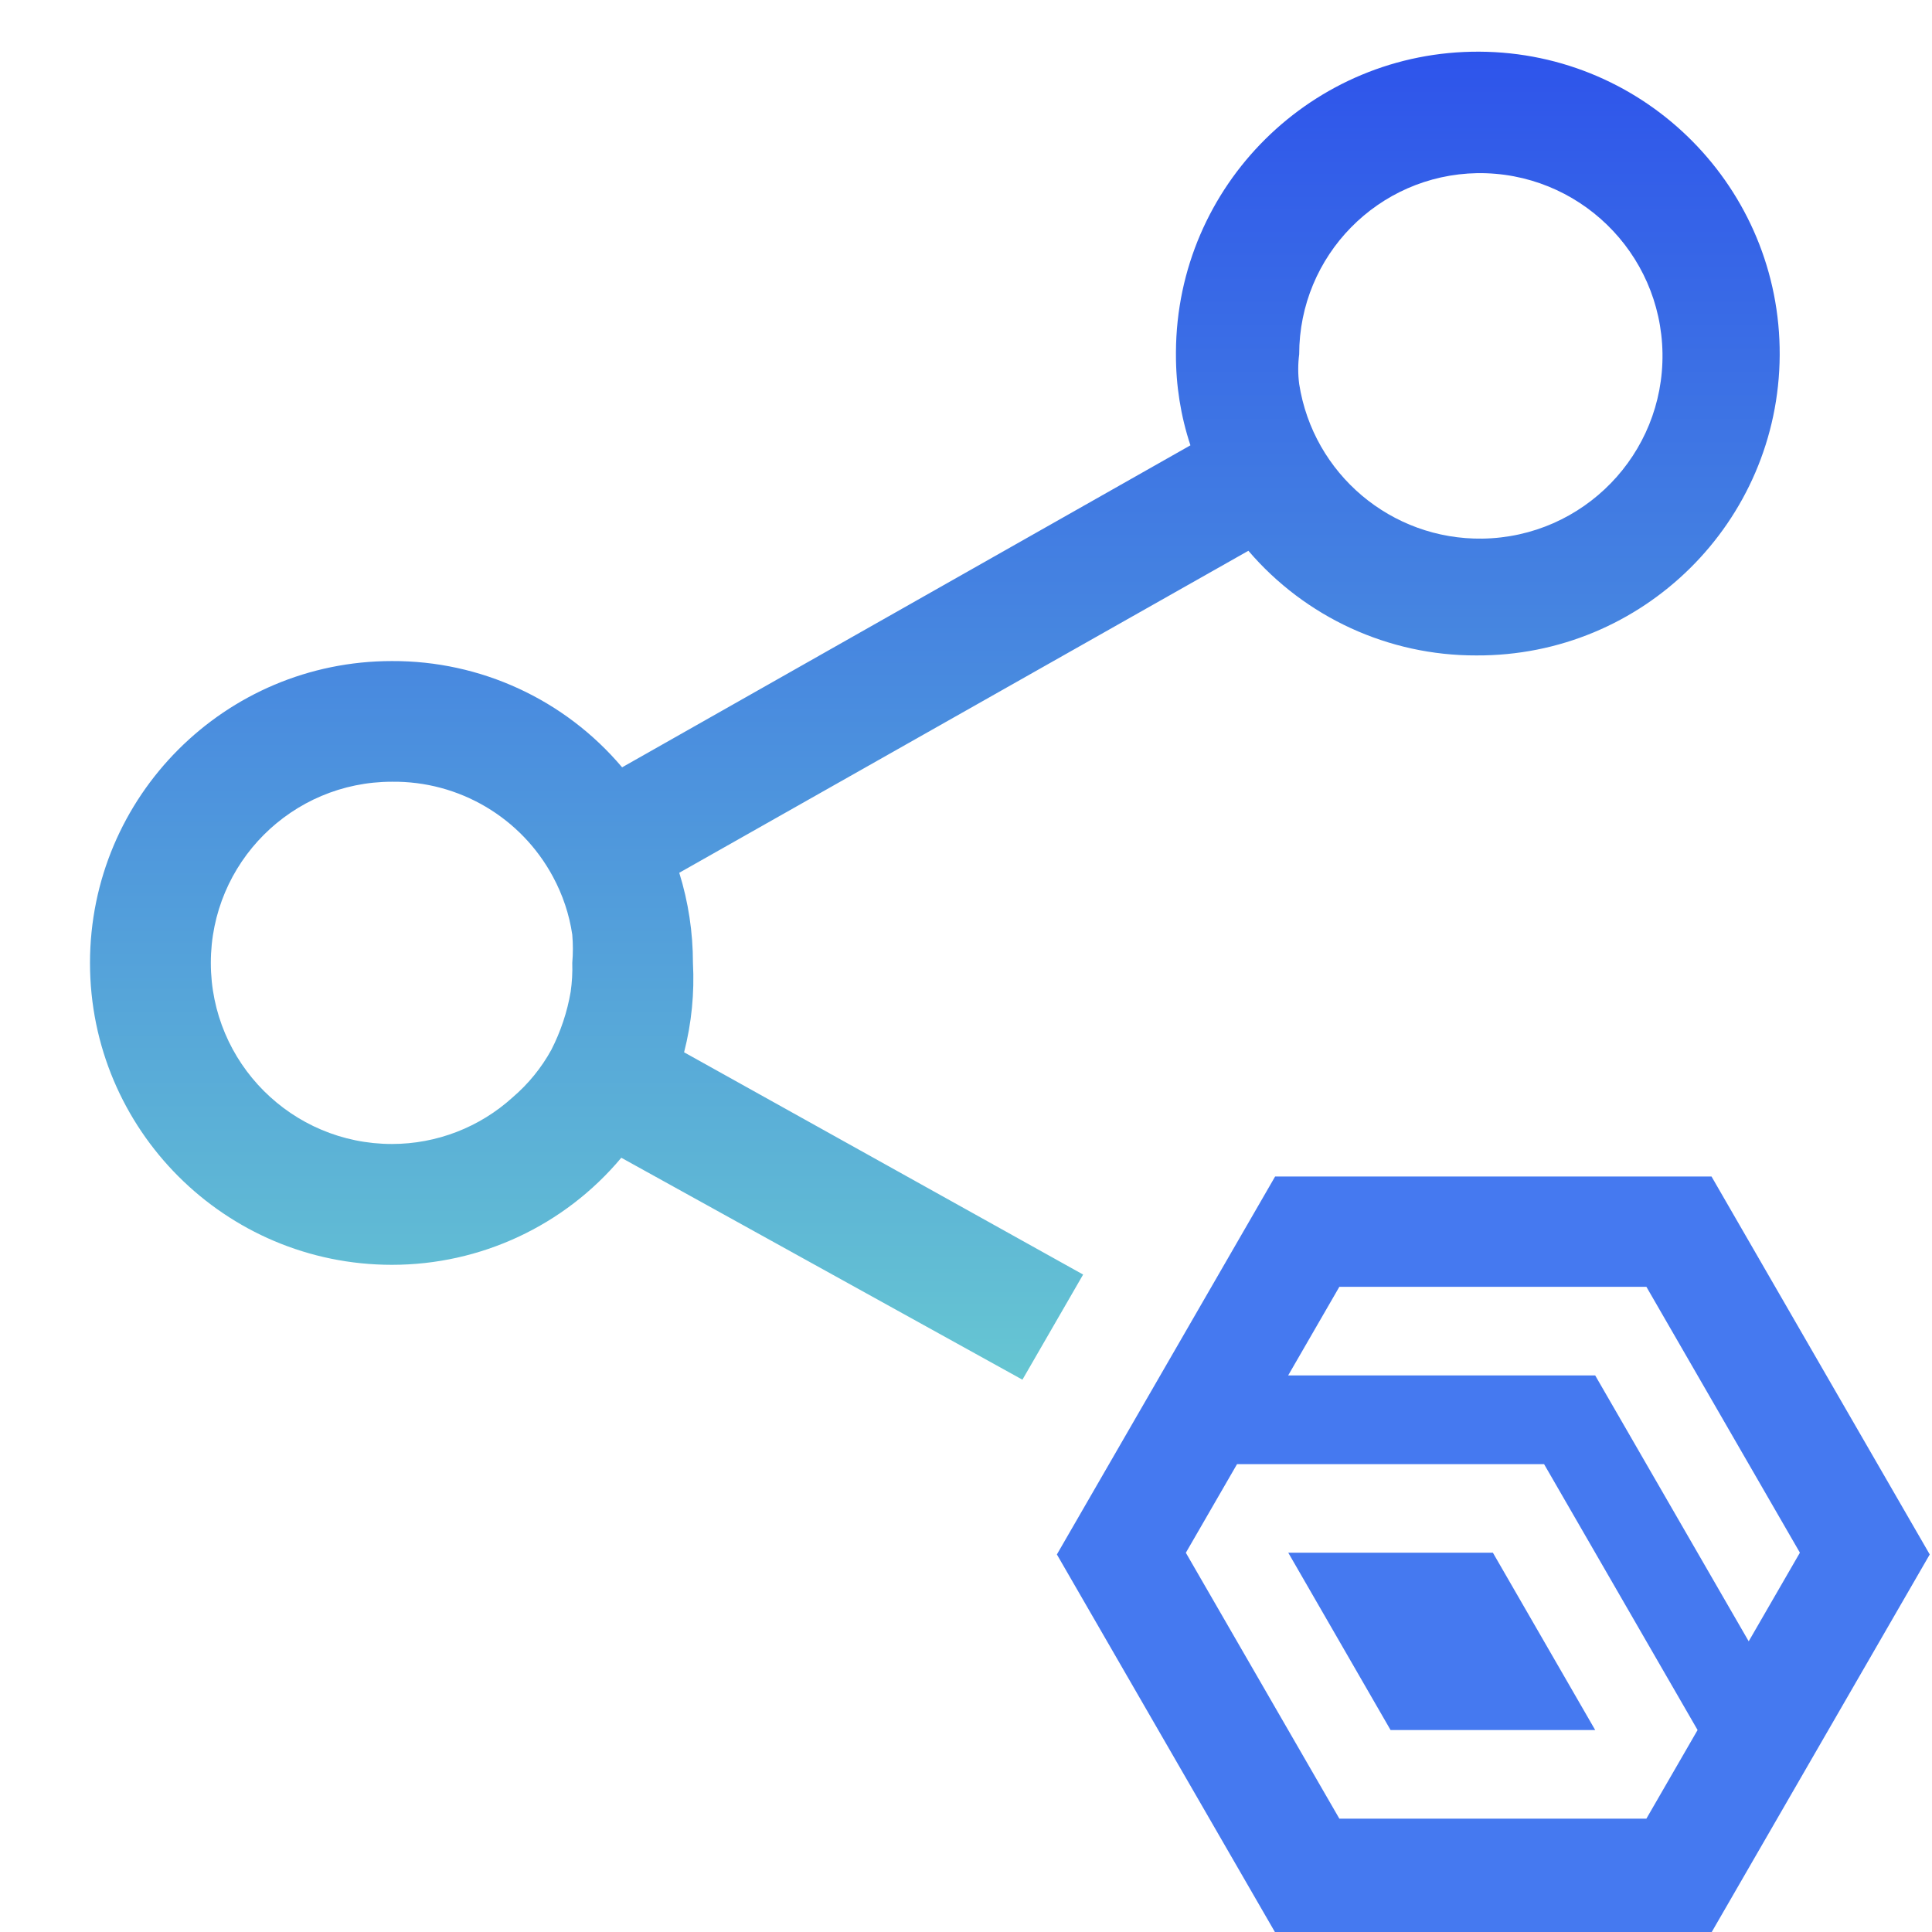
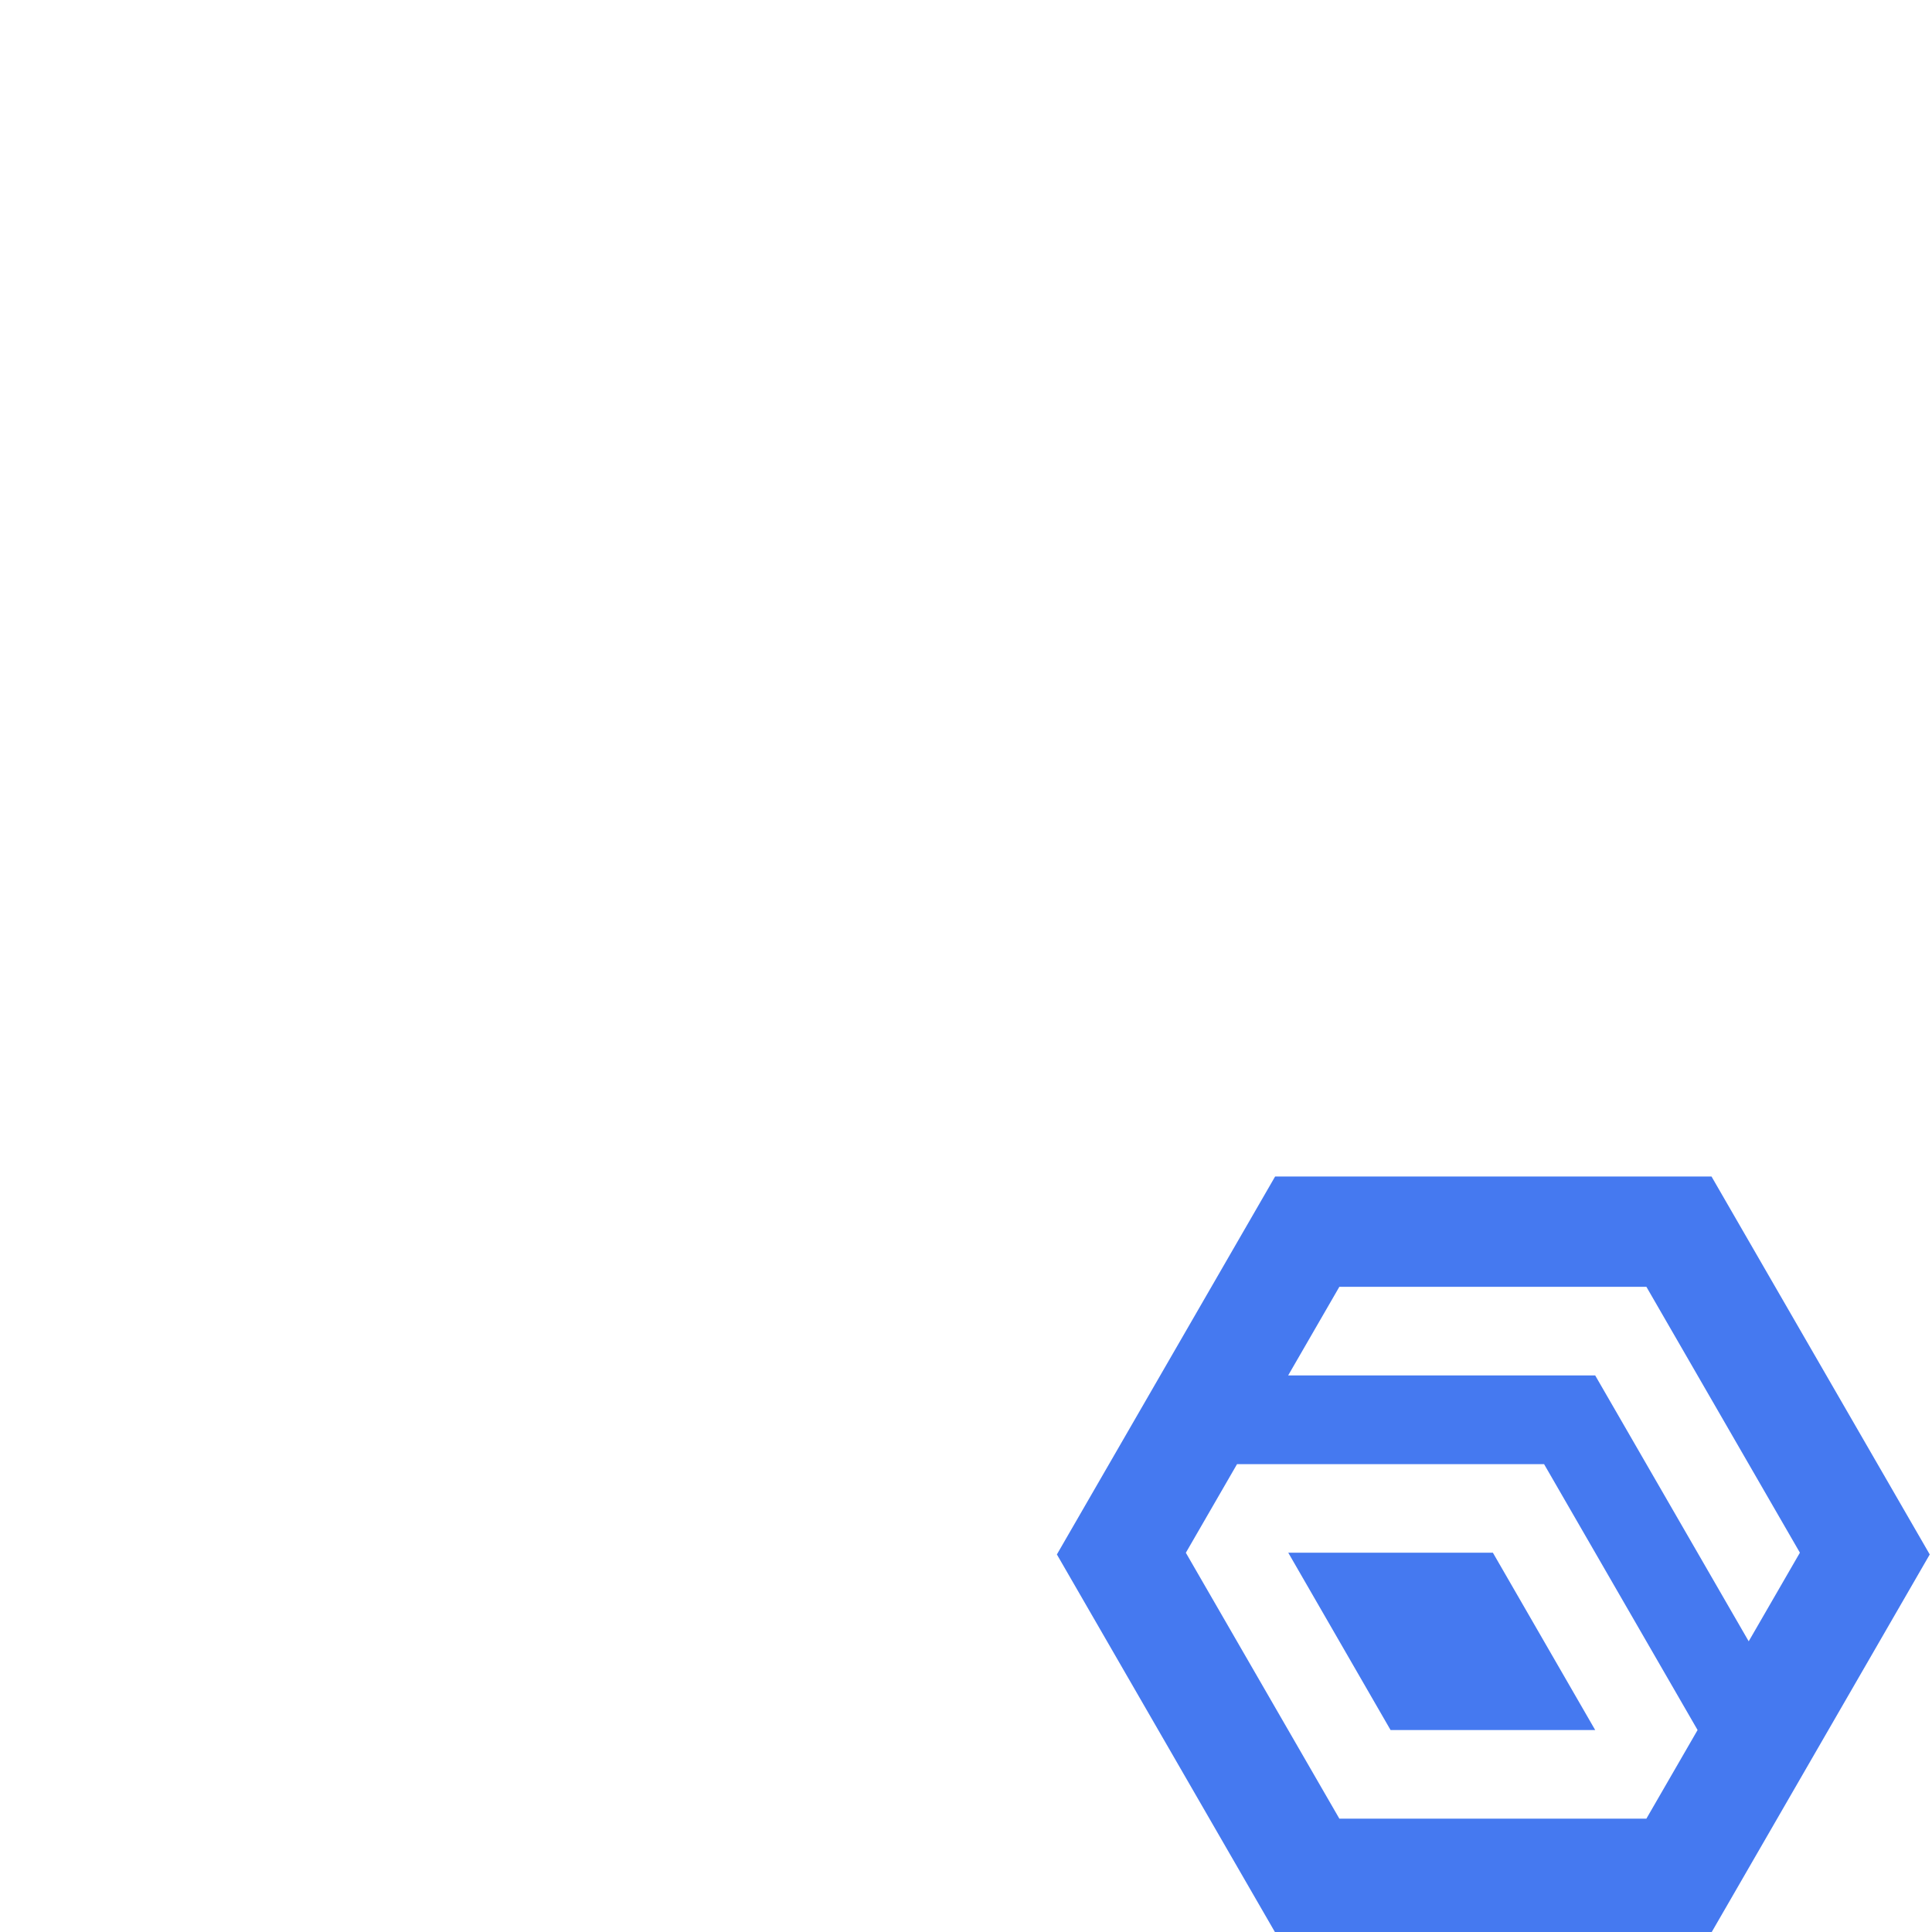
<svg xmlns="http://www.w3.org/2000/svg" version="1.1" id="Layer_1" x="0px" y="0px" viewBox="0 0 24 24" style="enable-background:new 0 0 24 24;" xml:space="preserve">
  <style type="text/css">
	.st0{fill:url(#SVGID_1_);}
	.st1{fill:#4579F0;}
</style>
  <linearGradient id="SVGID_1_" gradientUnits="userSpaceOnUse" x1="11.614" y1="0.641" x2="11.614" y2="17.138">
    <stop offset="0" style="stop-color:#2E54EB" />
    <stop offset="1" style="stop-color:#66C6D2" />
  </linearGradient>
-   <path class="st0" d="M13.455,15.833l-4.957-2.761c0.093-0.362,0.13-0.737,0.11-1.11c0-0.38-0.057-0.757-0.17-1.12  l7.07-4c0.707,0.827,1.742,1.303,2.83,1.3c2.071,0.011,3.759-1.659,3.77-3.73c0.011-2.071-1.659-3.759-3.73-3.77  c-2.071-0.011-3.759,1.659-3.77,3.73c-0,0.01-0,0.02-0,0.03c-0.001,0.384,0.059,0.765,0.18,1.13  l-7.06,4c-0.711-0.842-1.758-1.325-2.86-1.32c-2.071,0-3.75,1.679-3.75,3.75c0,2.071,1.679,3.75,3.75,3.75  c1.1,0.001,2.144-0.486,2.85-1.33l4.983,2.757L13.455,15.833z M16.139,4.401c-0-1.227,0.983-2.228,2.21-2.25  c1.254-0.018,2.284,0.983,2.303,2.237c0.018,1.254-0.983,2.284-2.237,2.303c-1.131,0.016-2.101-0.802-2.276-1.92  C16.123,4.648,16.123,4.524,16.139,4.401z M7.109,11.961c0.004,0.12-0.003,0.241-0.02,0.36  c-0.043,0.251-0.124,0.493-0.24,0.72c-0.123,0.224-0.286,0.424-0.48,0.59c-0.41,0.373-0.945,0.58-1.5,0.58  c-1.243,0-2.25-1.007-2.25-2.25s1.007-2.25,2.25-2.25c0.834-0.01,1.605,0.445,2,1.18c0.121,0.224,0.203,0.468,0.24,0.72  C7.119,11.728,7.119,11.845,7.109,11.961z" />
  <g>
    <polygon class="st1" points="16.003,19.288 17.274,21.491 19.816,21.491 18.545,19.288  " />
    <path class="st1" d="M21.261,14.615h-5.421l-2.711,4.695l2.711,4.695h5.421l2.711-4.695L21.261,14.615z    M20.452,22.592h-3.814l-1.907-3.303l0.636-1.101l-0-0h3.814l1.907,3.303L20.452,22.592z M21.723,20.389   l-1.907-3.303h-3.814l0.636-1.101h3.814l1.907,3.303h-0L21.723,20.389z" />
  </g>
</svg>